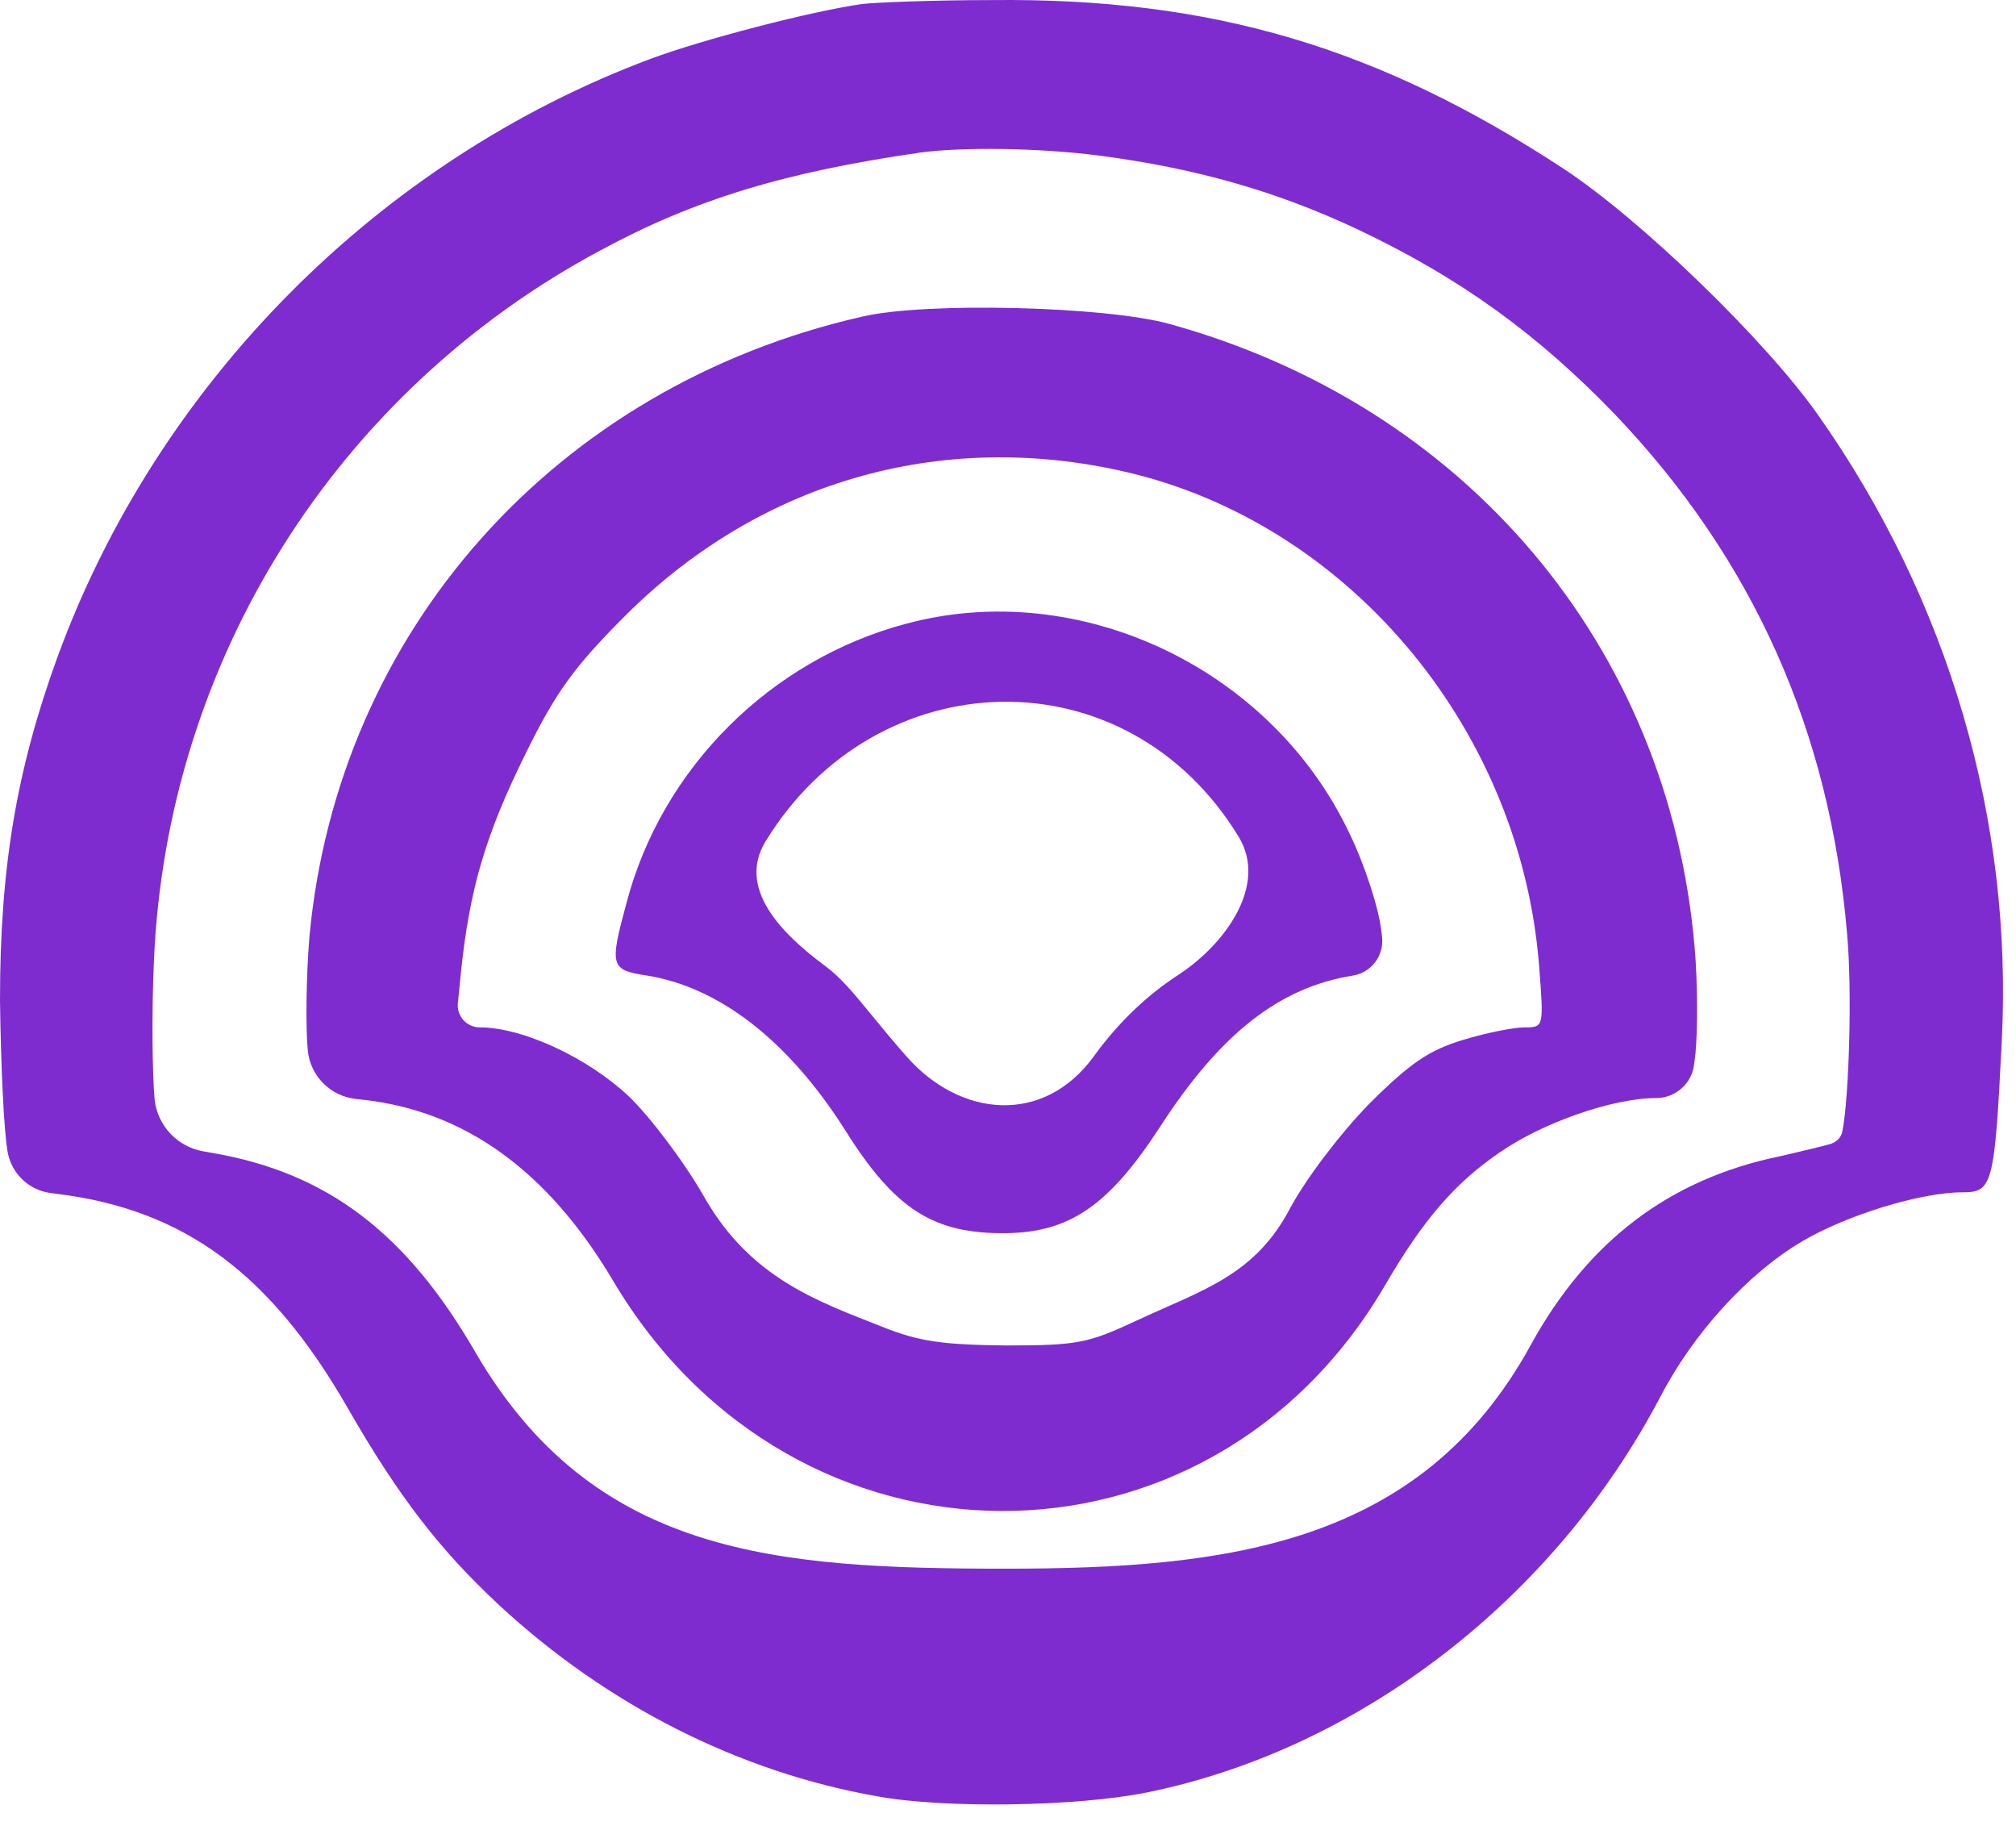
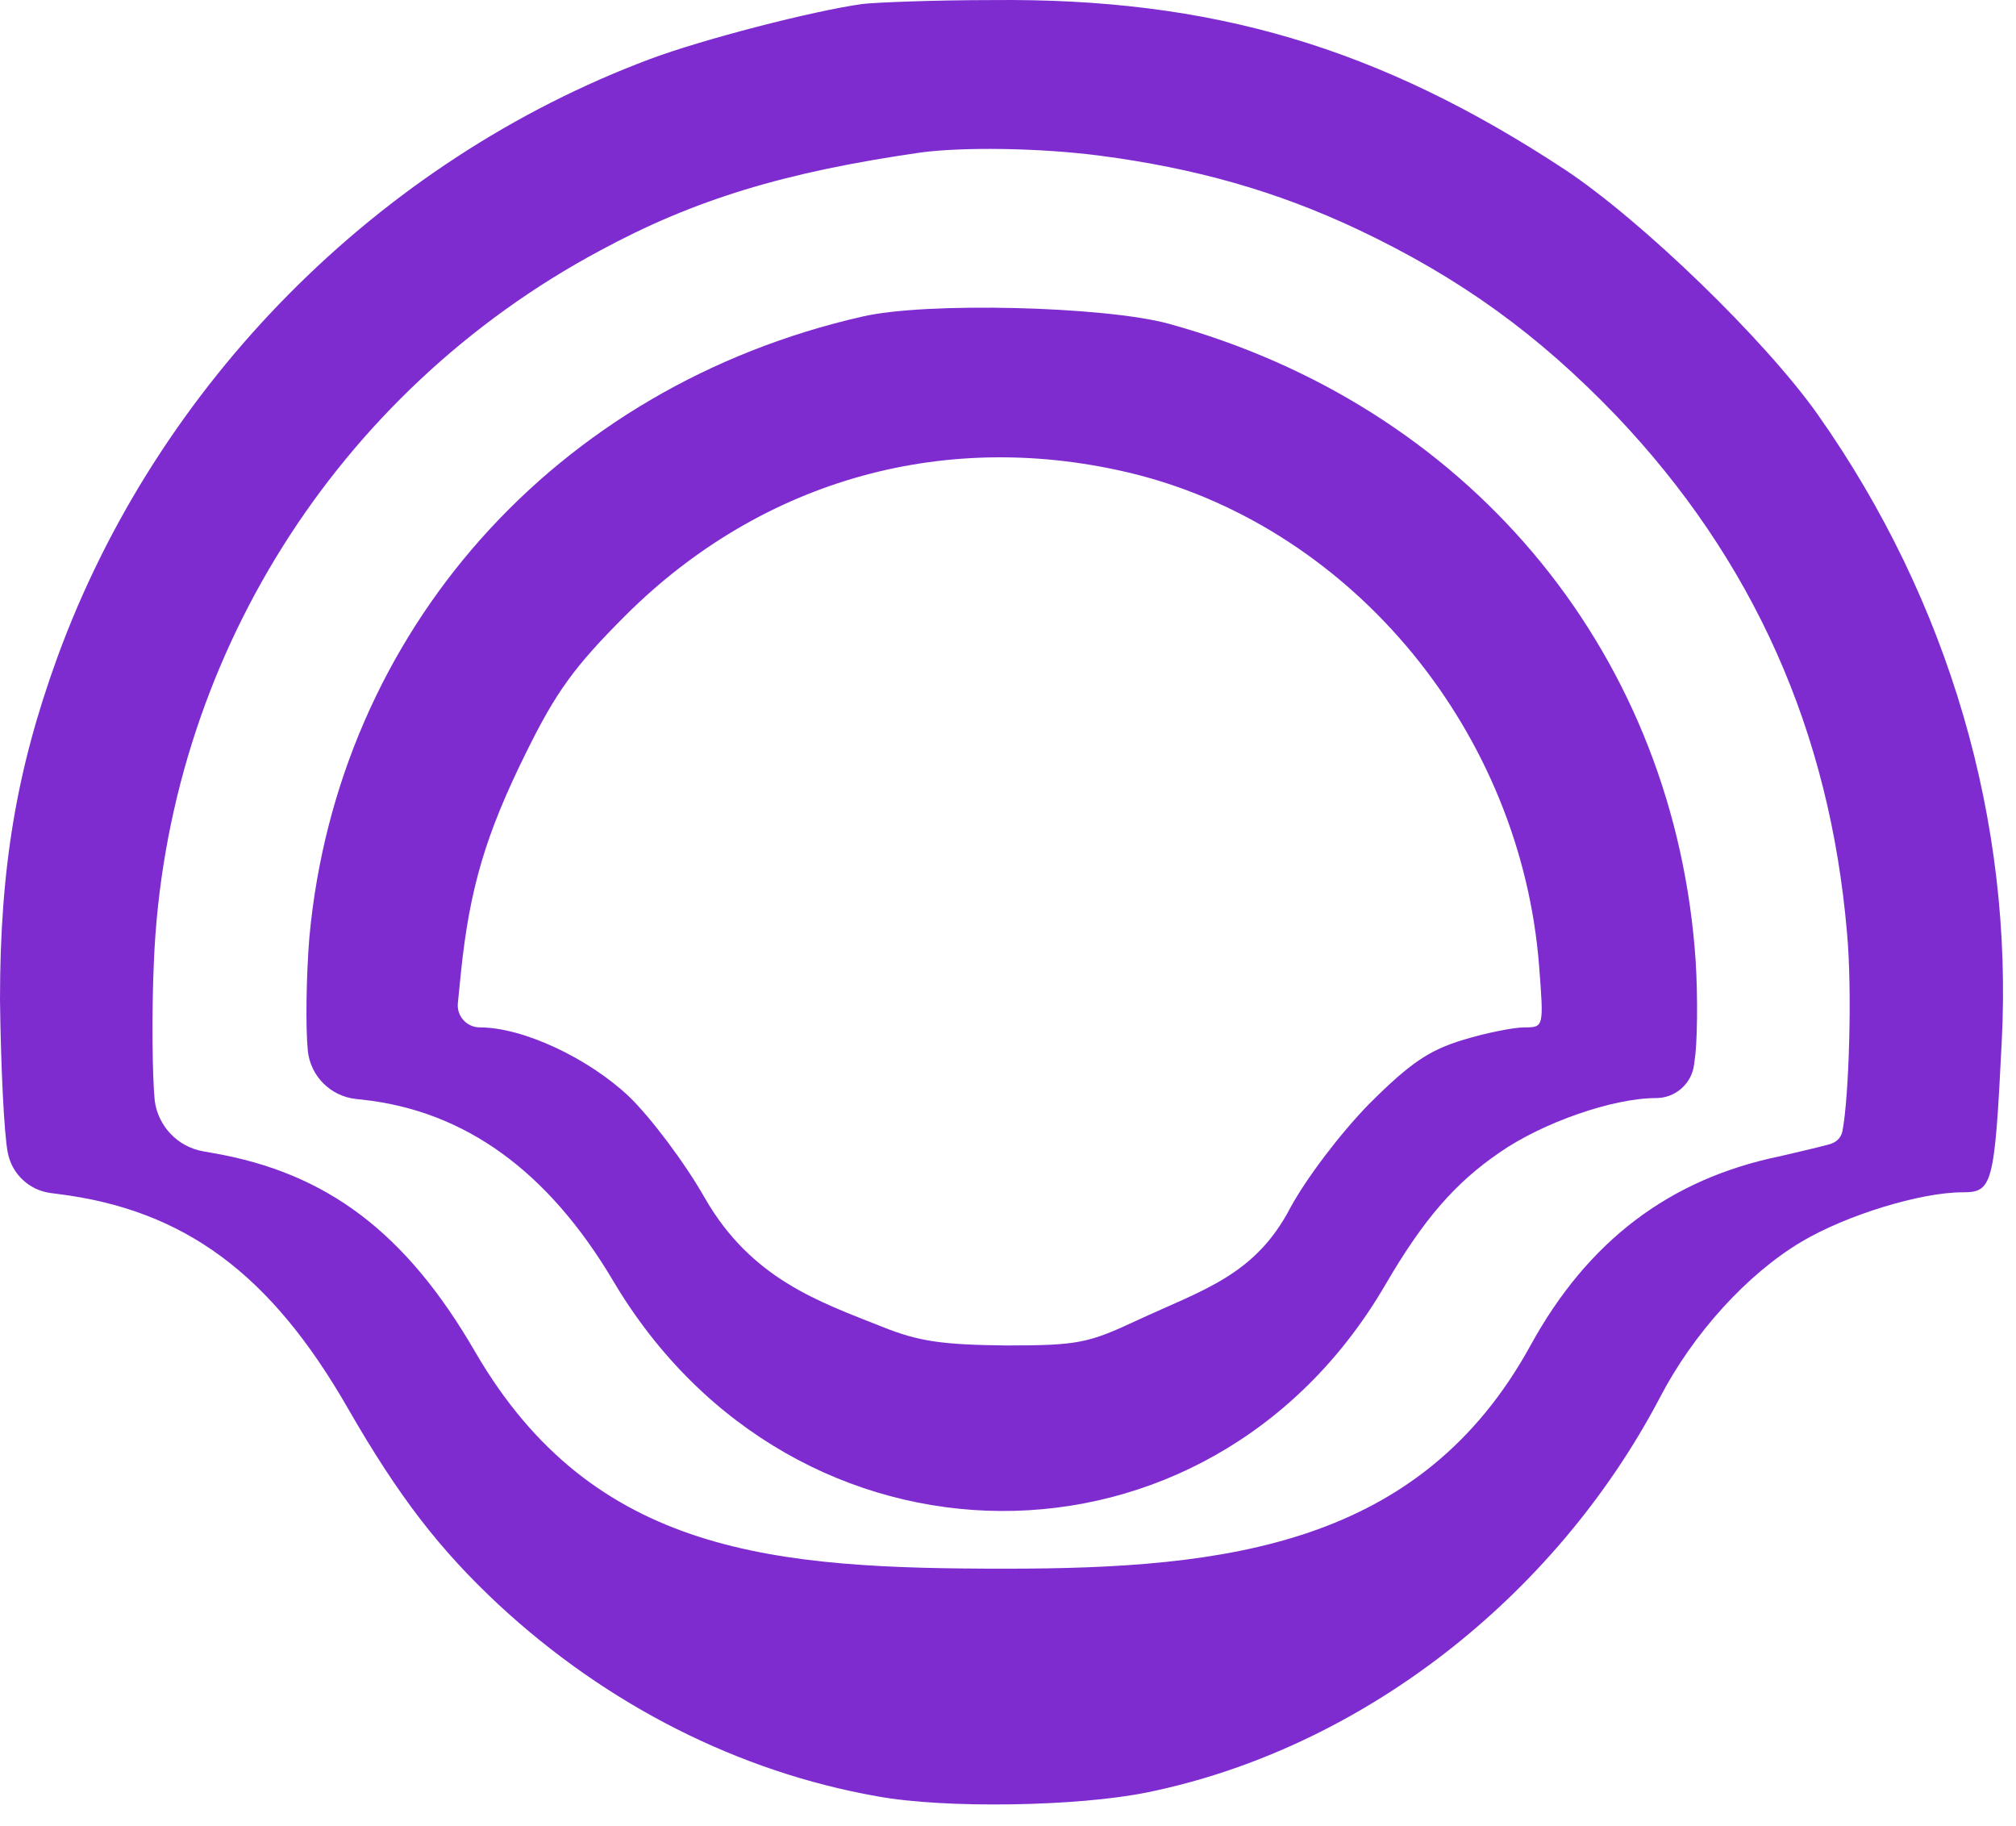
<svg xmlns="http://www.w3.org/2000/svg" width="53" height="48" viewBox="0 0 53 48" fill="none">
-   <path fill-rule="evenodd" clip-rule="evenodd" d="M16.474 23.723C17.403 20.192 20.252 17.343 23.824 16.394C28.366 15.176 33.403 17.55 35.467 21.885C35.88 22.732 36.252 23.888 36.314 24.466L36.333 24.625C36.391 25.114 36.056 25.562 35.57 25.643V25.643C33.63 25.952 32.081 27.17 30.492 29.627C29.15 31.691 28.118 32.393 26.446 32.414C24.546 32.435 23.535 31.795 22.234 29.73C20.748 27.377 18.931 25.952 17.011 25.643C16.041 25.498 16.02 25.395 16.474 23.723ZM21.692 25.389C20.534 24.534 19.375 23.347 20.125 22.118C23.042 17.34 29.613 17.145 32.566 21.998C33.336 23.263 32.214 24.821 30.973 25.628C30.215 26.12 29.441 26.819 28.758 27.763C27.448 29.574 25.25 29.386 23.826 27.763C23.476 27.364 23.189 27.015 22.939 26.71C22.457 26.122 22.109 25.697 21.692 25.389Z" fill="#7E2CD0" />
  <path fill-rule="evenodd" clip-rule="evenodd" d="M22.668 8.322C14.596 10.159 8.877 16.6 8.134 24.631C8.051 25.643 8.031 27.005 8.093 27.625V27.625C8.165 28.288 8.688 28.812 9.352 28.886L9.517 28.904C12.222 29.194 14.41 30.783 16.123 33.673C20.872 41.683 31.772 41.745 36.417 33.776C37.428 32.042 38.254 31.093 39.431 30.288C40.566 29.503 42.404 28.863 43.539 28.863V28.863C44.046 28.863 44.474 28.485 44.537 27.982L44.572 27.707C44.633 27.088 44.633 25.808 44.551 24.899C43.87 16.972 38.523 10.655 30.719 8.508C29.047 8.053 24.34 7.93 22.668 8.322ZM29.873 12.471C35.612 13.937 39.988 19.264 40.463 25.395C40.587 27.005 40.587 27.005 40.071 27.005C39.803 27.005 39.059 27.15 38.461 27.335C37.573 27.604 37.078 27.934 35.983 29.028C35.219 29.813 34.332 30.989 33.919 31.753C32.99 33.529 31.627 33.9 29.893 34.706C28.613 35.304 28.345 35.366 26.446 35.366C24.773 35.346 24.154 35.263 23.184 34.871C21.512 34.21 19.757 33.611 18.539 31.506C18.002 30.556 17.094 29.359 16.536 28.822C15.463 27.81 13.749 27.005 12.614 27.005V27.005C12.271 27.005 12.003 26.709 12.037 26.368L12.118 25.56C12.345 23.372 12.758 21.947 13.832 19.78C14.616 18.19 15.091 17.529 16.454 16.167C20.066 12.575 24.939 11.233 29.873 12.471Z" fill="#7E2CD0" />
  <path fill-rule="evenodd" clip-rule="evenodd" d="M22.668 0.105C21.346 0.291 18.477 1.034 17.094 1.55C9.93 4.234 4.129 10.097 1.507 17.282C0.434 20.234 0 22.814 0 26.283C0.021 27.975 0.103 29.792 0.206 30.308V30.308C0.318 30.863 0.77 31.286 1.332 31.359L1.507 31.382C4.851 31.795 7.122 33.487 9.146 37.018C10.487 39.35 11.561 40.734 13.109 42.179C15.958 44.821 19.427 46.576 23.06 47.216C24.856 47.546 28.345 47.484 30.162 47.113C35.736 45.977 40.855 42.034 43.642 36.729C44.51 35.056 45.934 33.487 47.358 32.641C48.535 31.939 50.496 31.34 51.591 31.34C52.375 31.34 52.437 31.175 52.623 27.418C52.932 21.596 51.24 15.795 47.792 10.902C46.409 8.941 43.168 5.803 41.145 4.461C36.252 1.241 31.855 -0.06 26.074 0.002C24.546 0.002 23.019 0.064 22.668 0.105ZM28.902 4.09C31.421 4.42 33.547 5.019 35.694 6.03C38.399 7.31 40.443 8.797 42.486 10.923C46.099 14.722 48.102 19.222 48.556 24.507C48.699 26.027 48.61 28.848 48.436 29.737C48.4 29.919 48.263 30.034 48.084 30.081C47.801 30.157 47.328 30.269 46.801 30.391C43.89 30.989 41.743 32.62 40.236 35.366C37.346 40.63 32.247 41.233 26.446 41.233C20.417 41.233 15.607 40.899 12.49 35.531C10.673 32.393 8.588 30.824 5.595 30.308L5.338 30.262C4.668 30.142 4.153 29.601 4.067 28.925V28.925C4.005 28.285 3.984 26.654 4.046 25.271C4.377 17.385 8.836 10.304 15.772 6.588C18.25 5.246 20.624 4.523 24.216 4.007C25.31 3.863 27.292 3.883 28.902 4.09Z" fill="#7E2CD0" />
</svg>